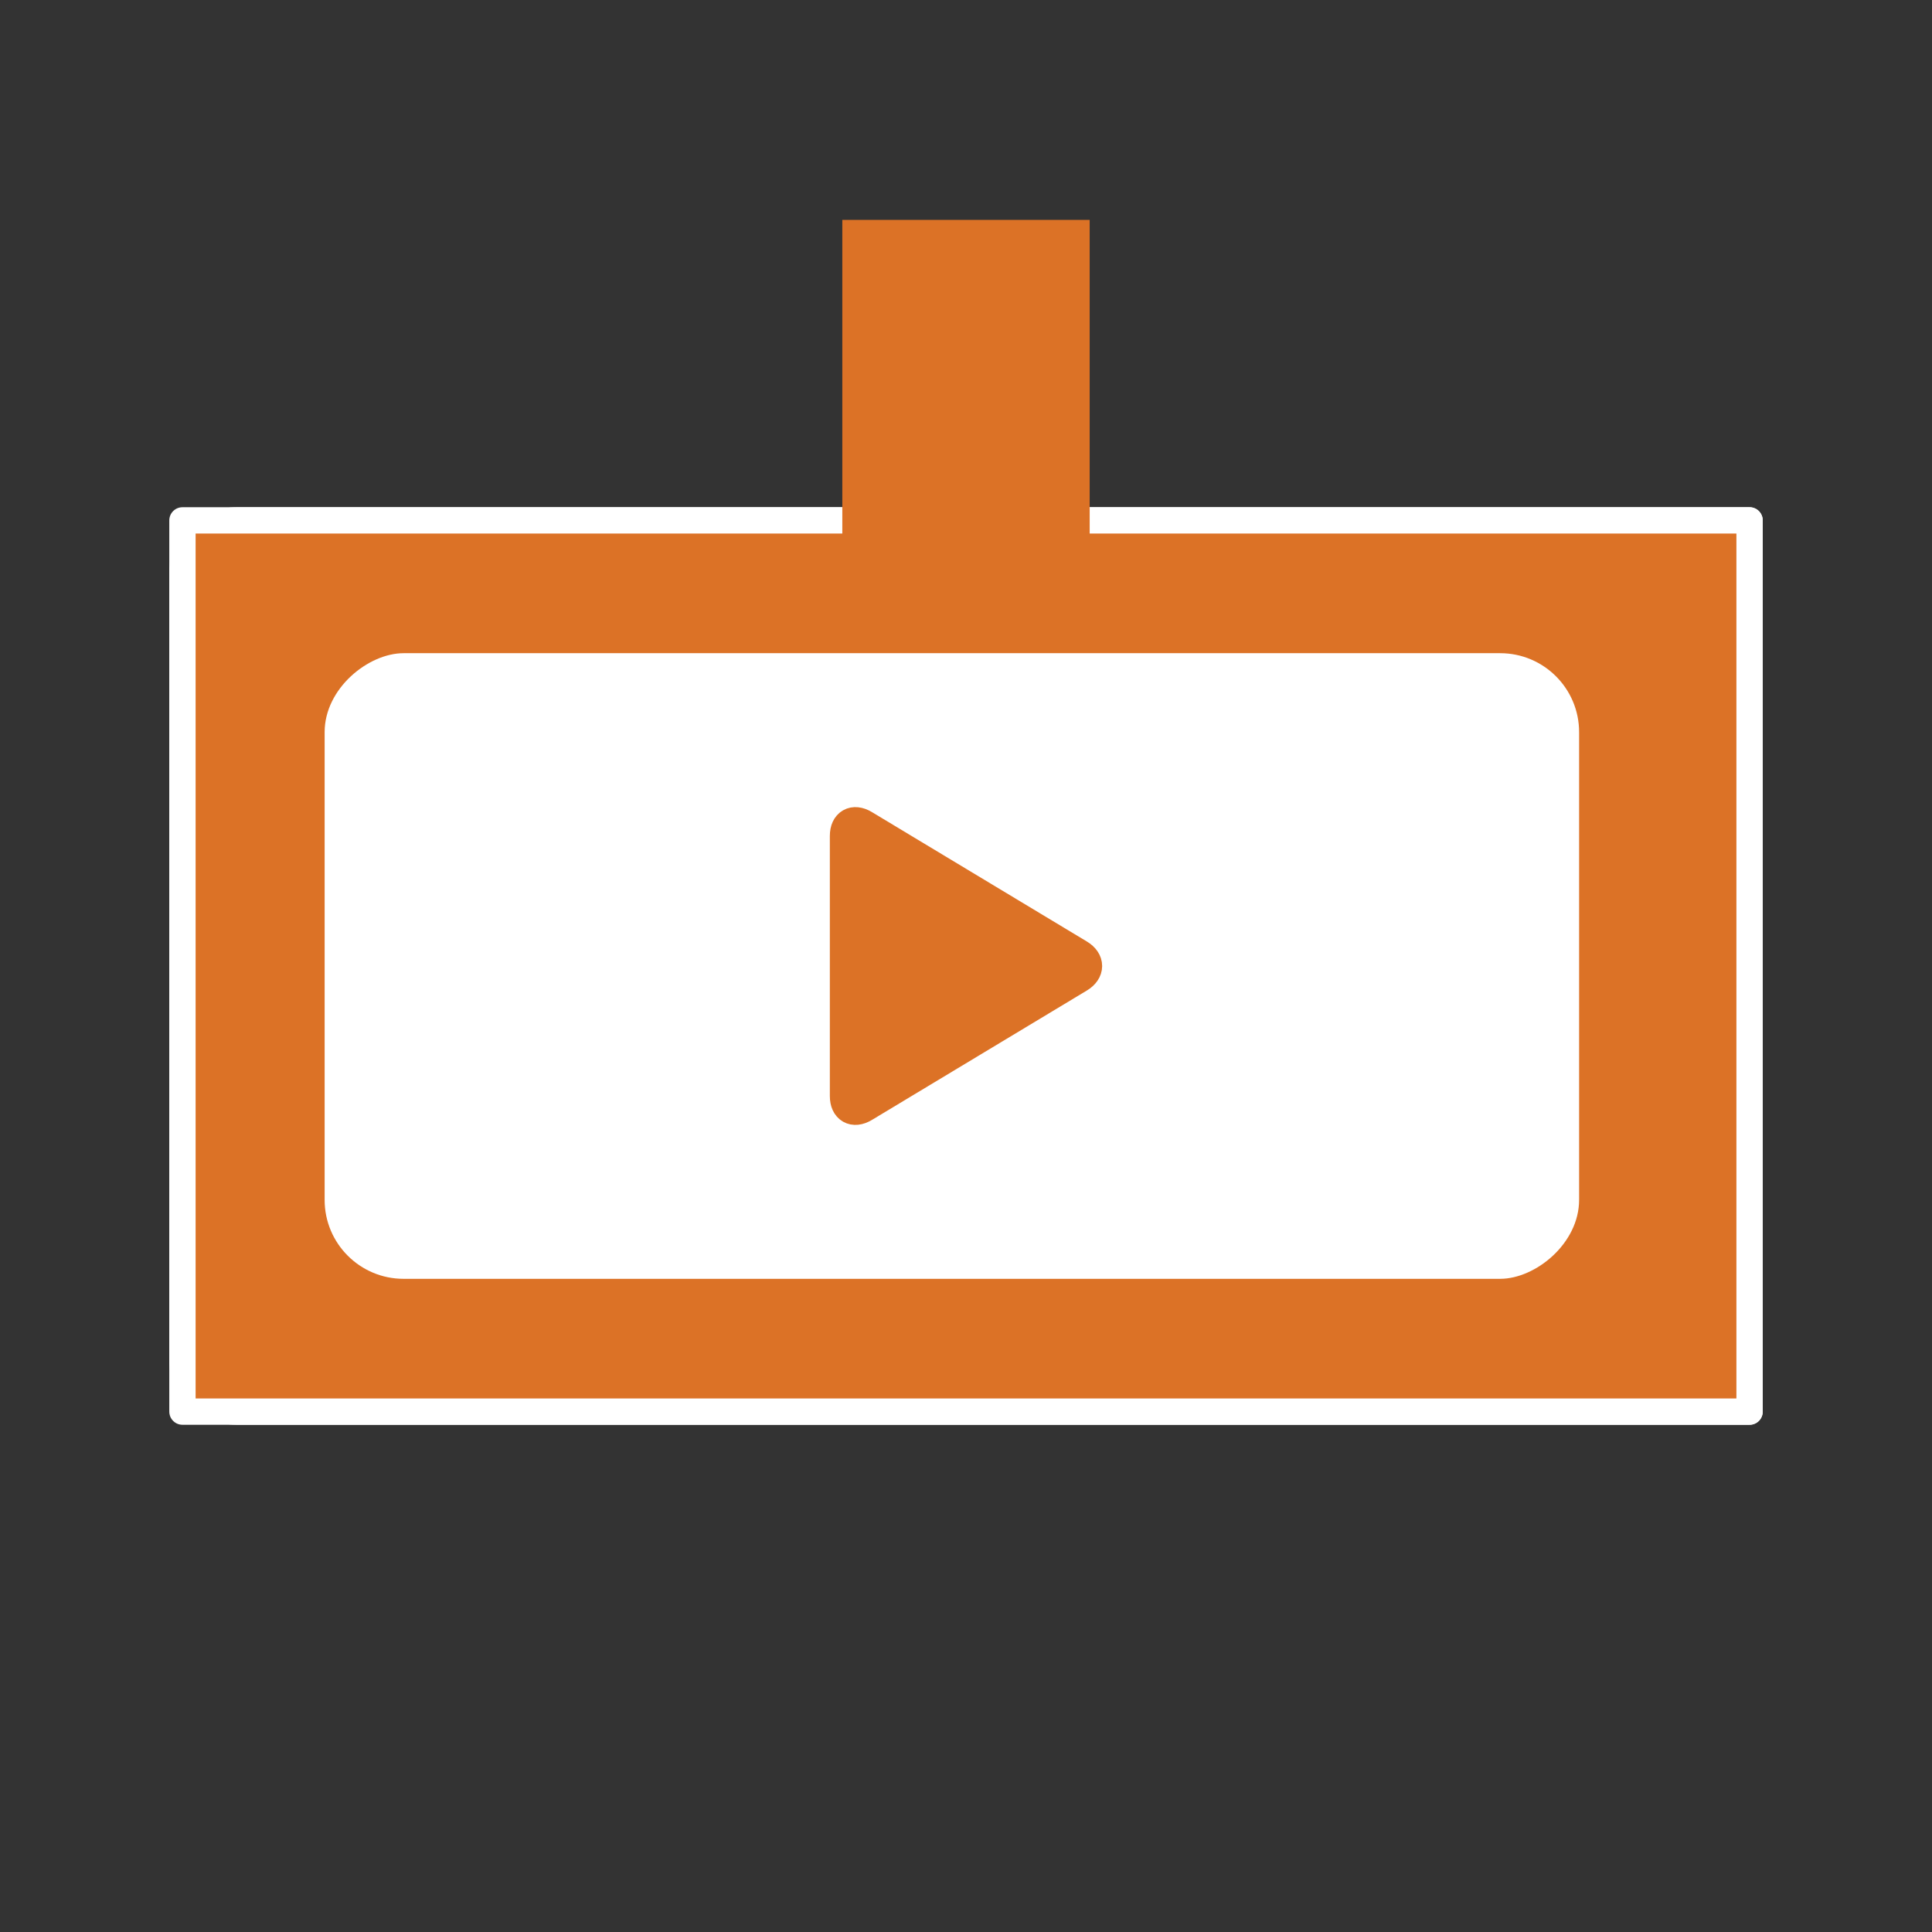
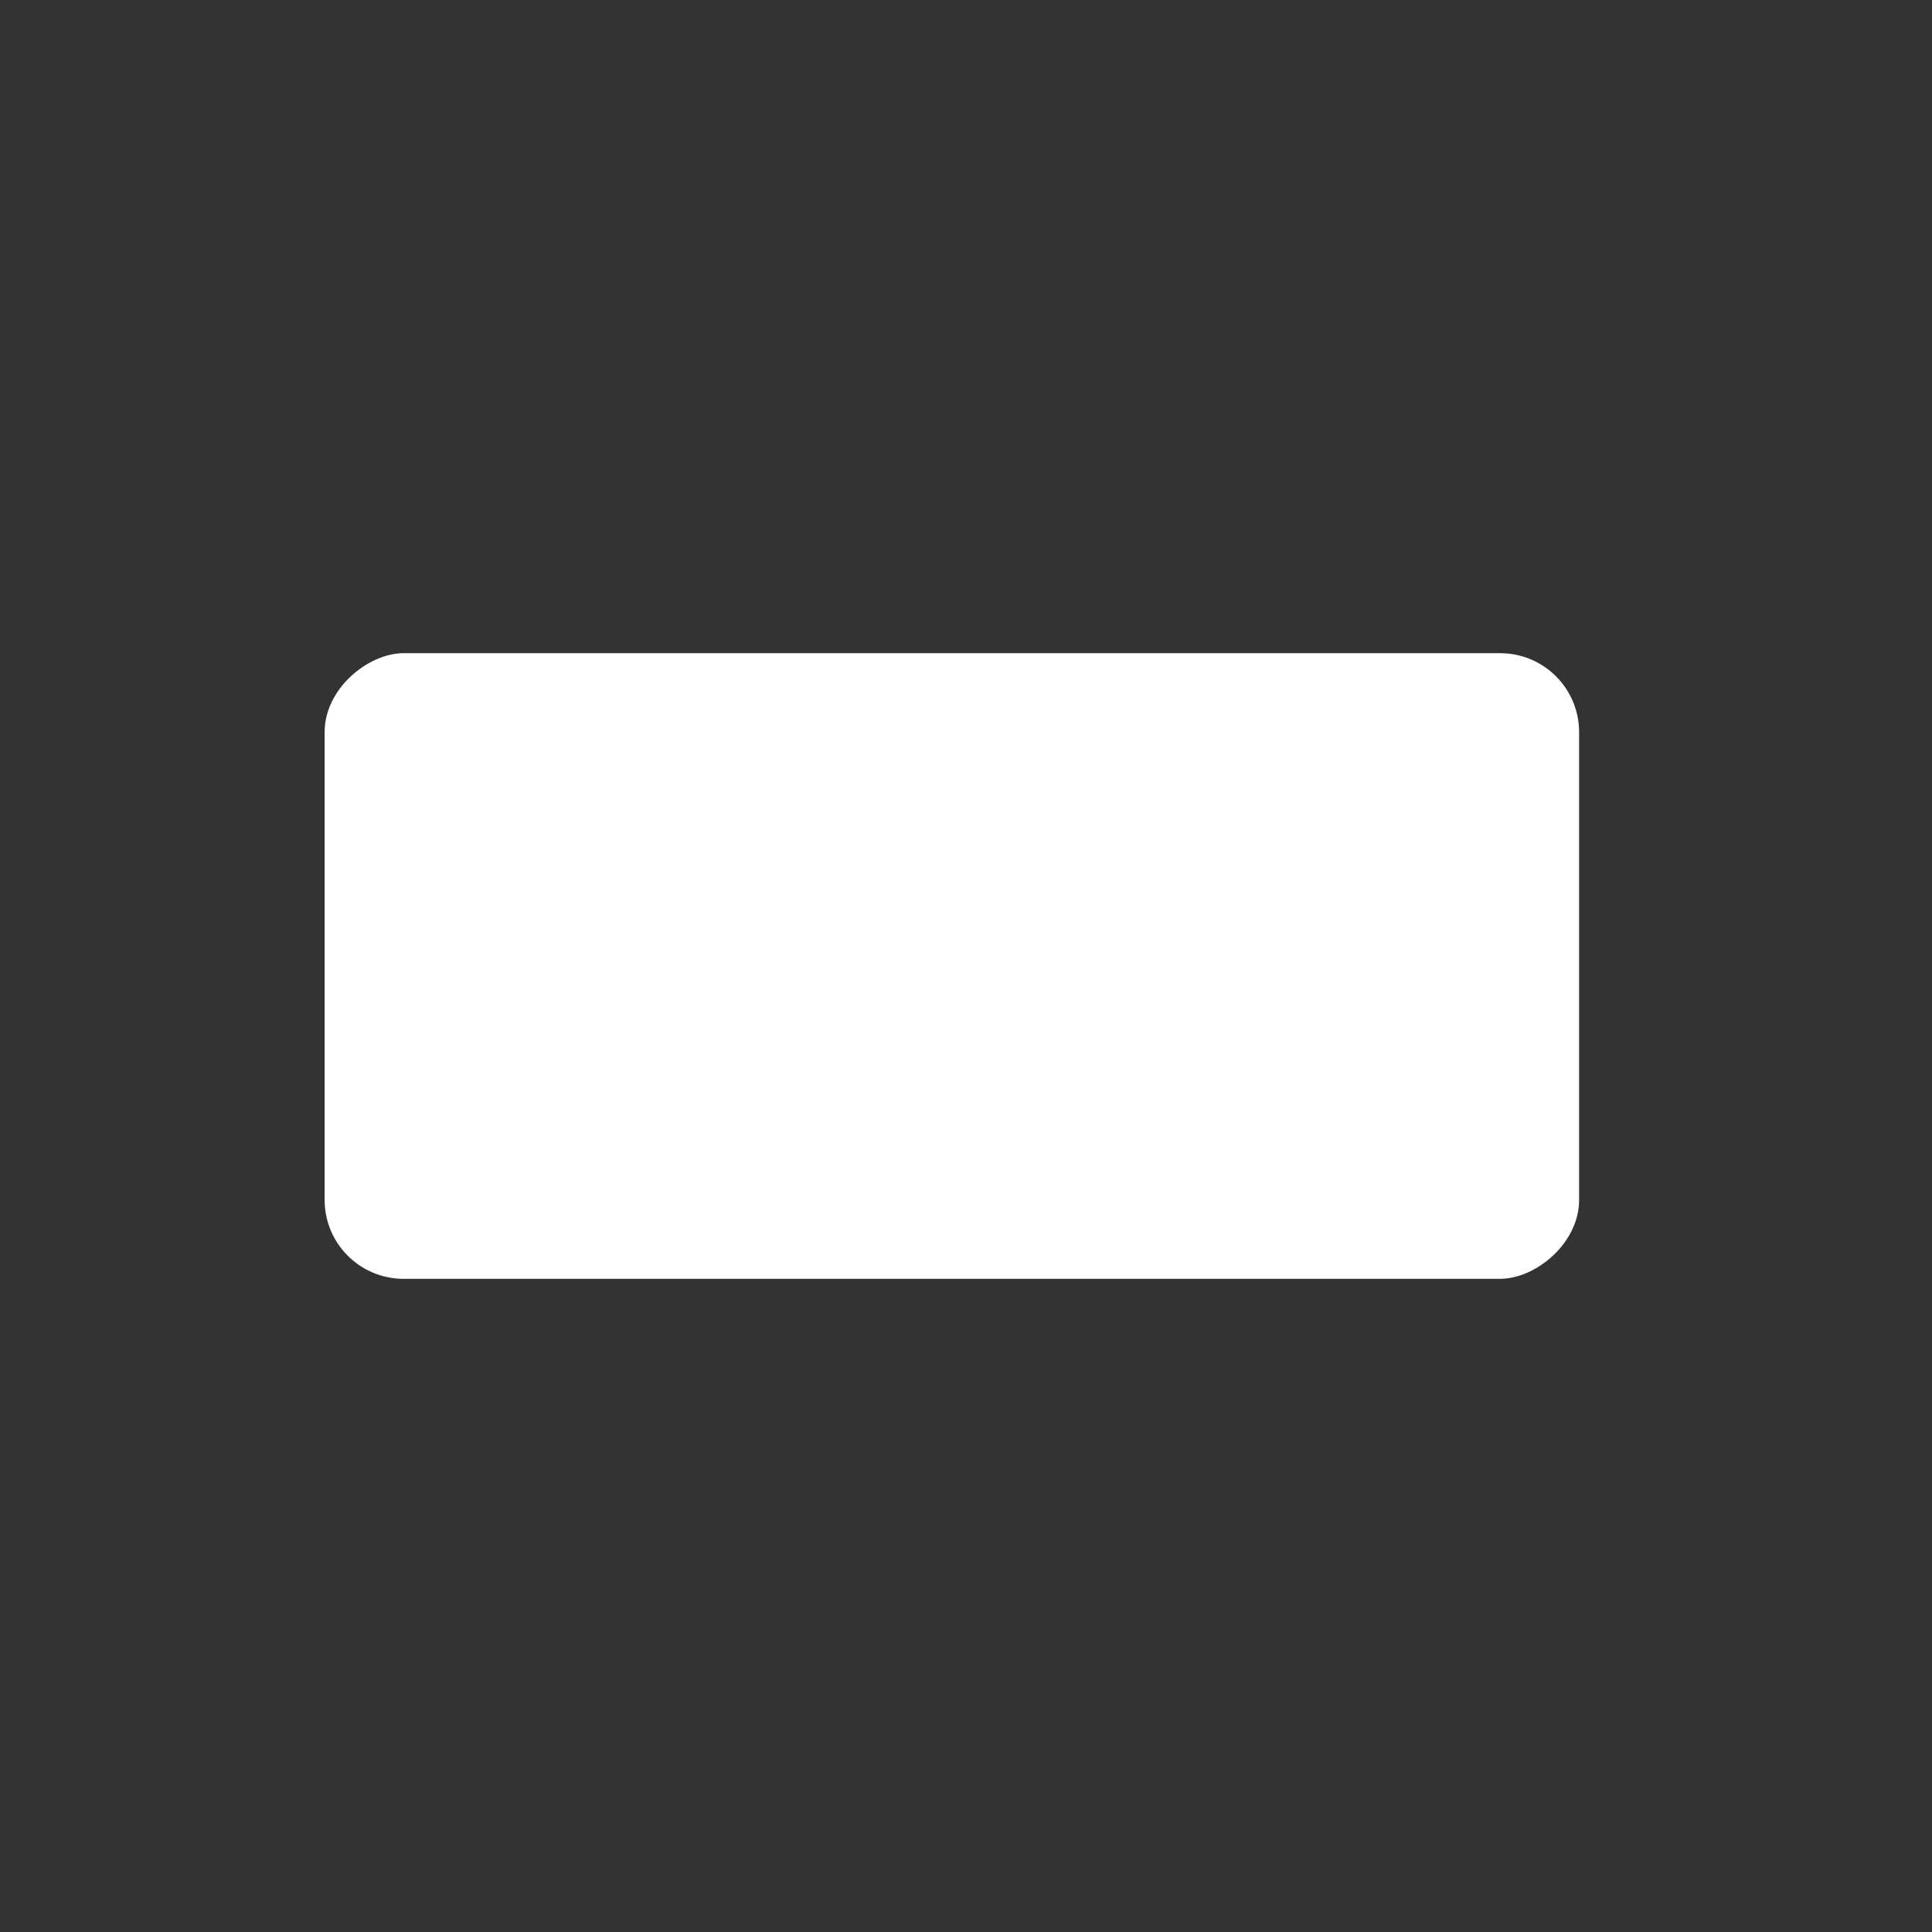
<svg xmlns="http://www.w3.org/2000/svg" id="b" width="140" height="140" viewBox="0 0 140 140">
  <rect x="0" y="0" width="140" height="140" fill="#333333" stroke="none" />
  <defs>
    <style>.d{stroke:#fff;stroke-width:1.907px;}.d,.e{stroke-linecap:round;stroke-linejoin:round;}.d,.f{fill:#dc7226;}.e{fill:#dc7226;stroke:#dc7226;stroke-width:2.179px;}.g{fill:#fff;}</style>
  </defs>
-   <path class="d" d="M17.167,102.291h109.613V37.709H17.167c-2.192,0-3.946,1.638-3.946,3.685v57.211c0,2.047,1.754,3.685,3.946,3.685ZM89.292,47.537v45.335H23.305v-45.335h65.987Z" />
-   <rect class="d" x="37.709" y="13.221" width="64.582" height="113.559" transform="translate(0 140) rotate(-90)" />
  <rect class="g" x="46.308" y="24.548" width="45.335" height="90.904" rx="5.72" ry="5.72" transform="translate(-1.024 138.976) rotate(-90)" />
-   <rect class="f" x="61.037" y="15.934" width="17.926" height="28.539" />
-   <path id="c" class="e" d="M61.223,60.574c0-.903.627-1.258,1.396-.795l15.58,9.381c.771.464.769,1.218,0,1.681l-15.58,9.381c-.771.464-1.396.104-1.396-.795v-18.853Z" />
</svg>